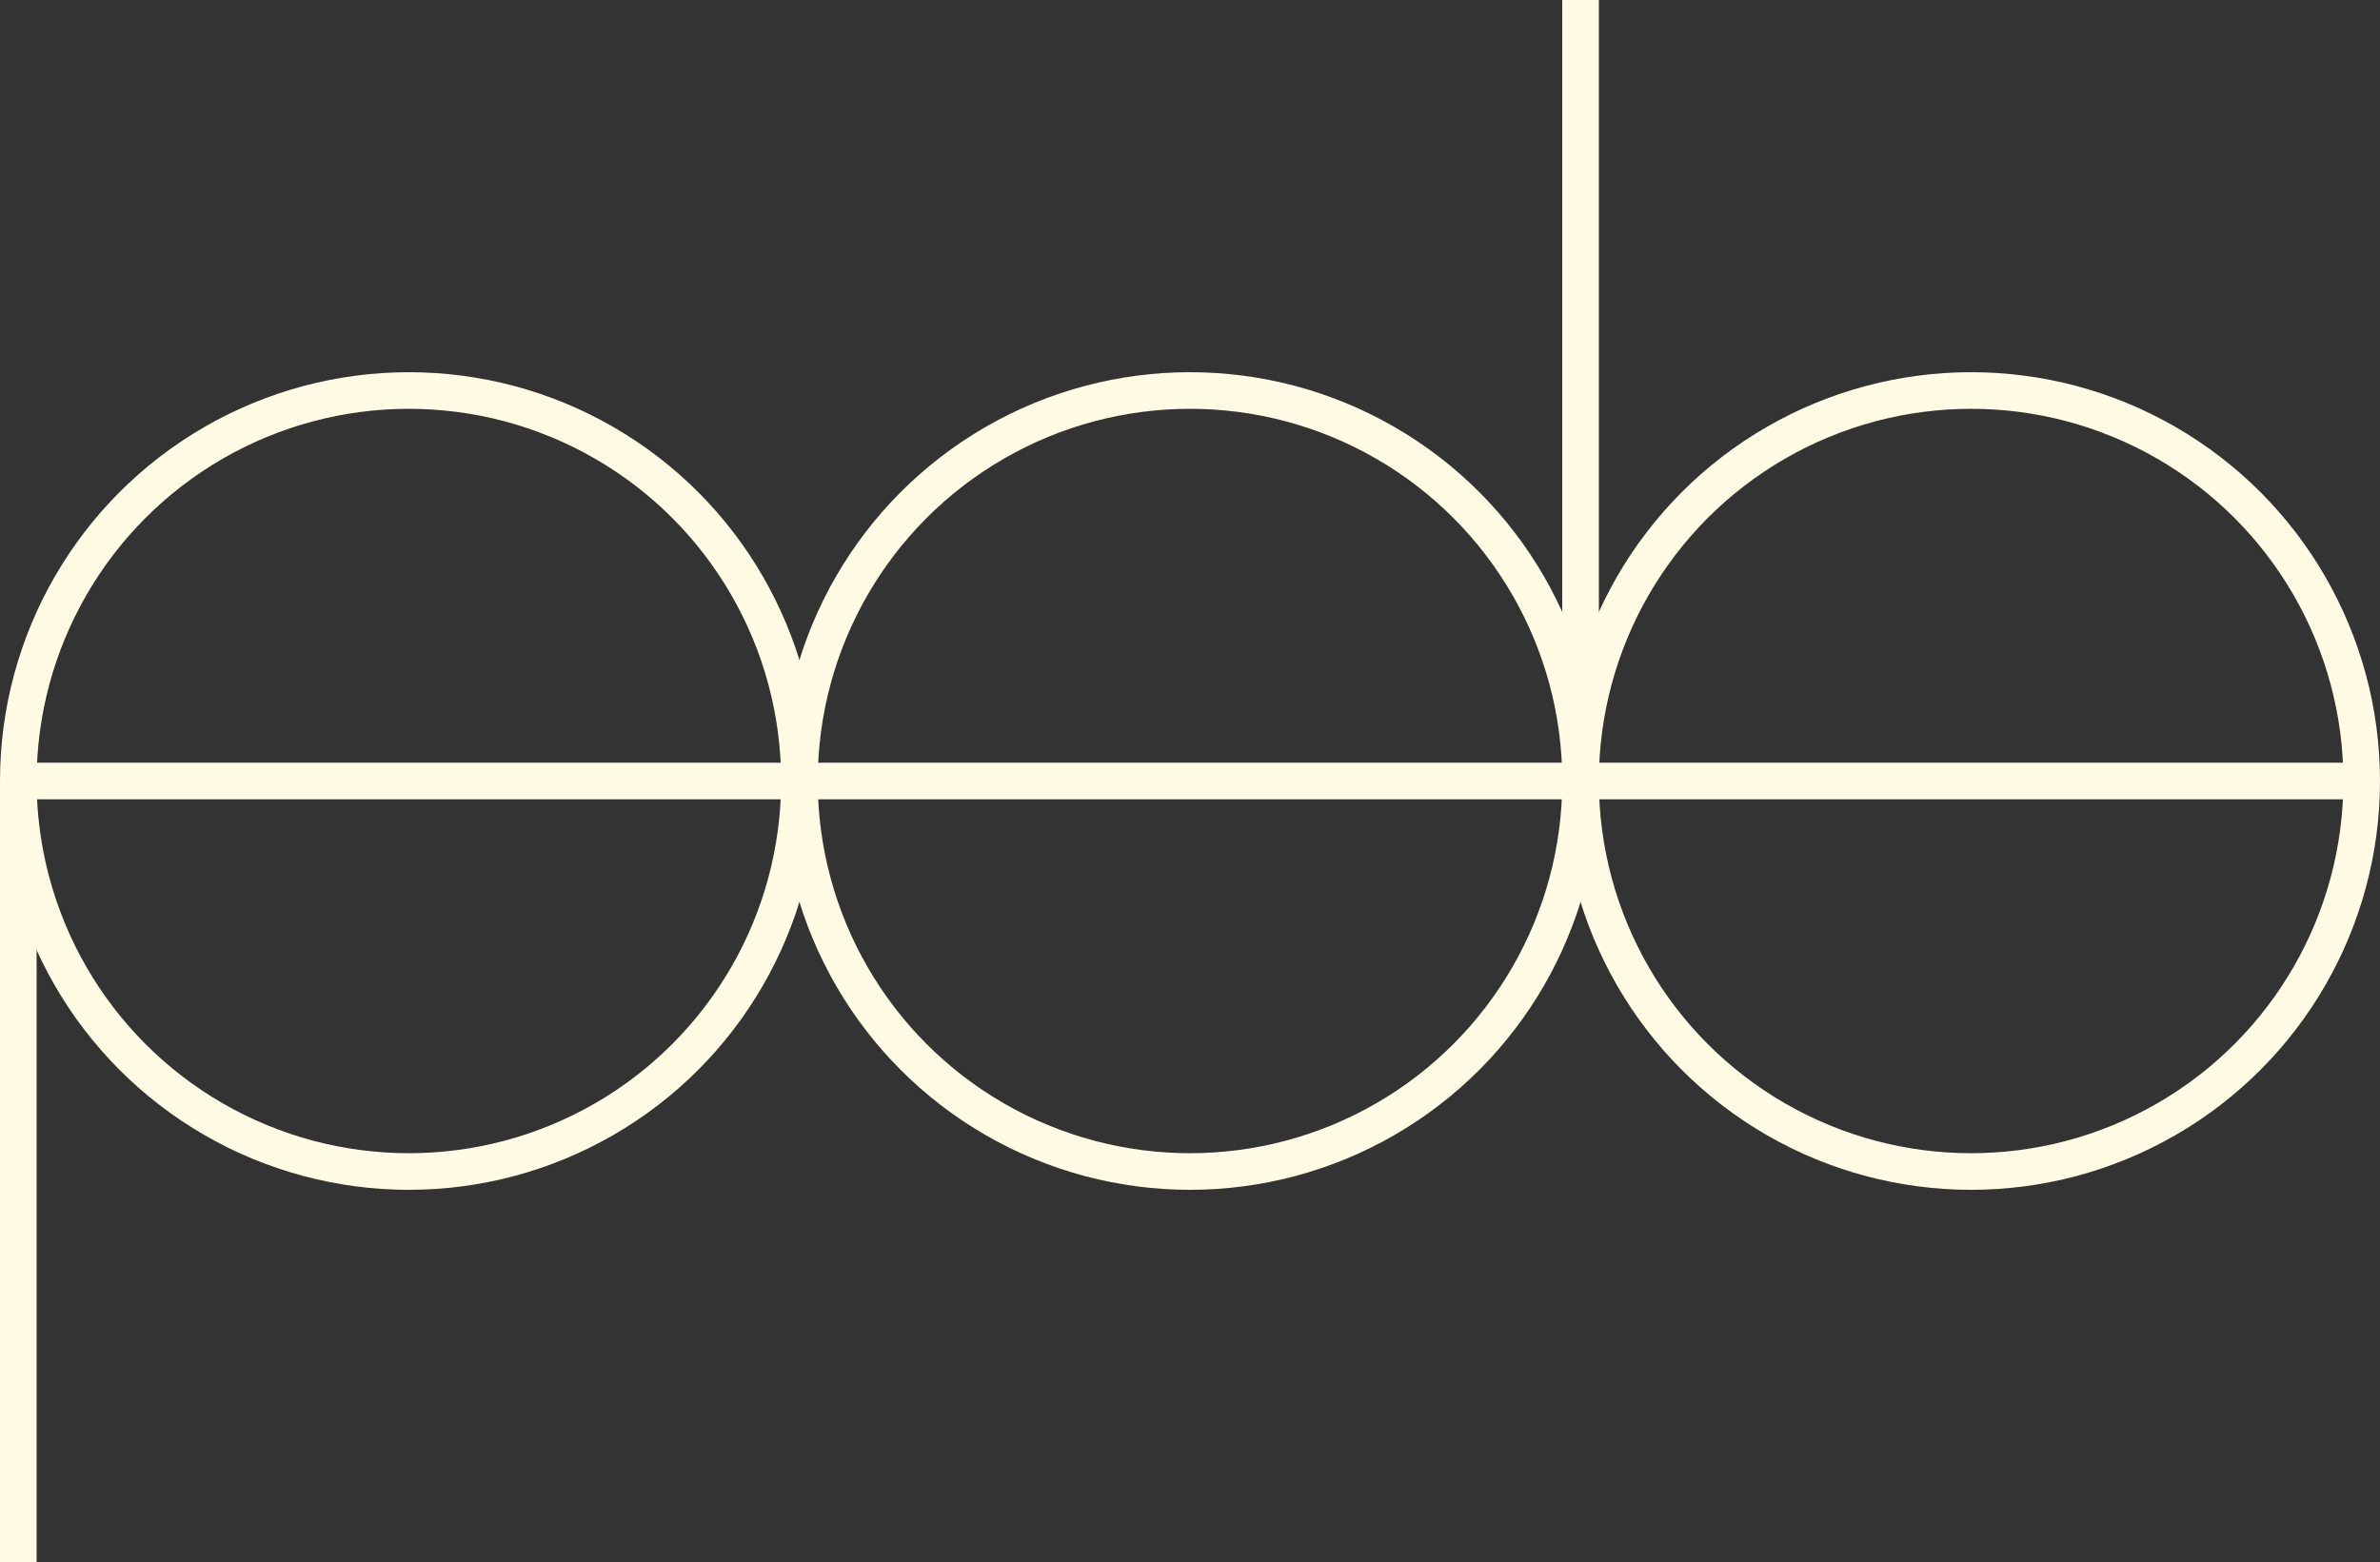
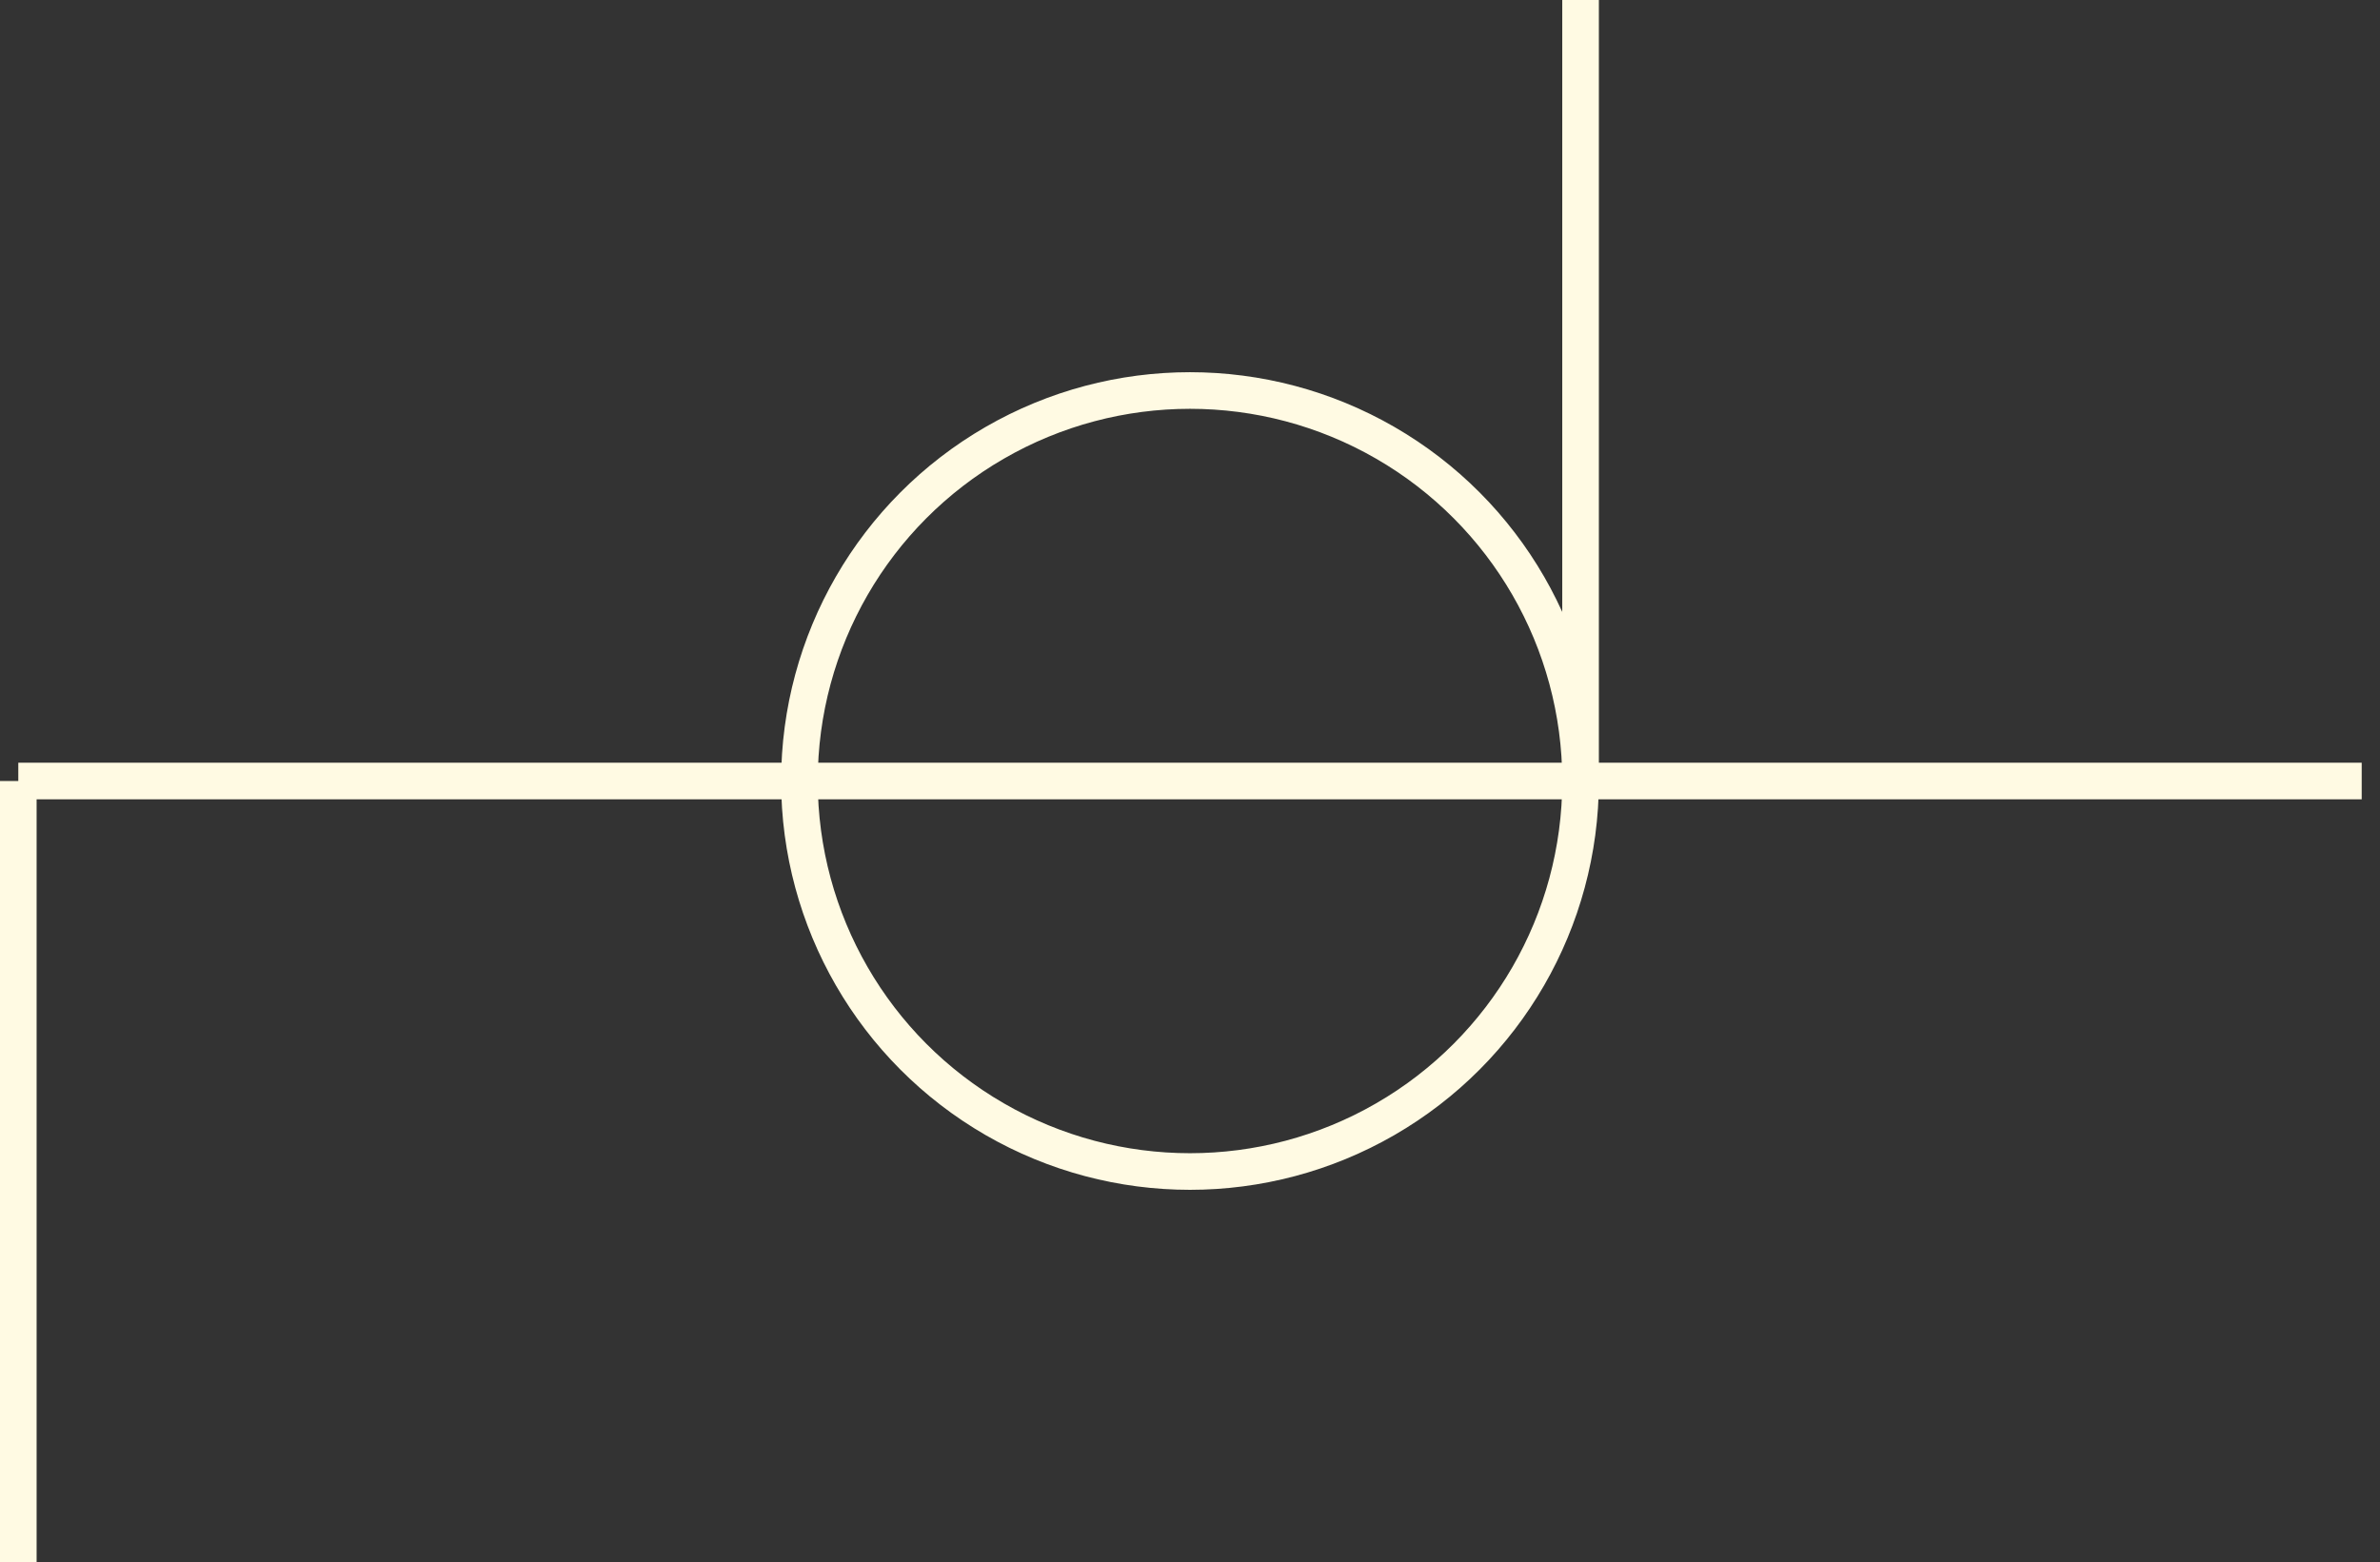
<svg xmlns="http://www.w3.org/2000/svg" width="780px" height="512px" viewBox="0 0 780 512" version="1.1">
  <rect x="0" y="0" width="780" height="512" fill="#333333" stroke="none" />
  <title>Group</title>
  <desc>Created with Sketch.</desc>
  <g id="Page-1" stroke="none" stroke-width="1" fill="none" fill-rule="evenodd">
    <g id="Group">
      <rect id="Rectangle" fill="#FFFAE3" x="6" y="250" width="768" height="12" />
-       <circle id="Oval" stroke="#FFFAE3" stroke-width="12" cx="134" cy="256" r="128" />
      <circle id="Oval-Copy" stroke="#FFFAE3" stroke-width="12" cx="390" cy="256" r="128" />
-       <circle id="Oval-Copy-2" stroke="#FFFAE3" stroke-width="12" cx="646" cy="256" r="128" />
      <rect id="Rectangle" fill="#FFFAE3" x="0" y="256" width="12" height="256" />
      <rect id="Rectangle-Copy" fill="#FFFAE3" x="512" y="0" width="12" height="256" />
    </g>
  </g>
</svg>